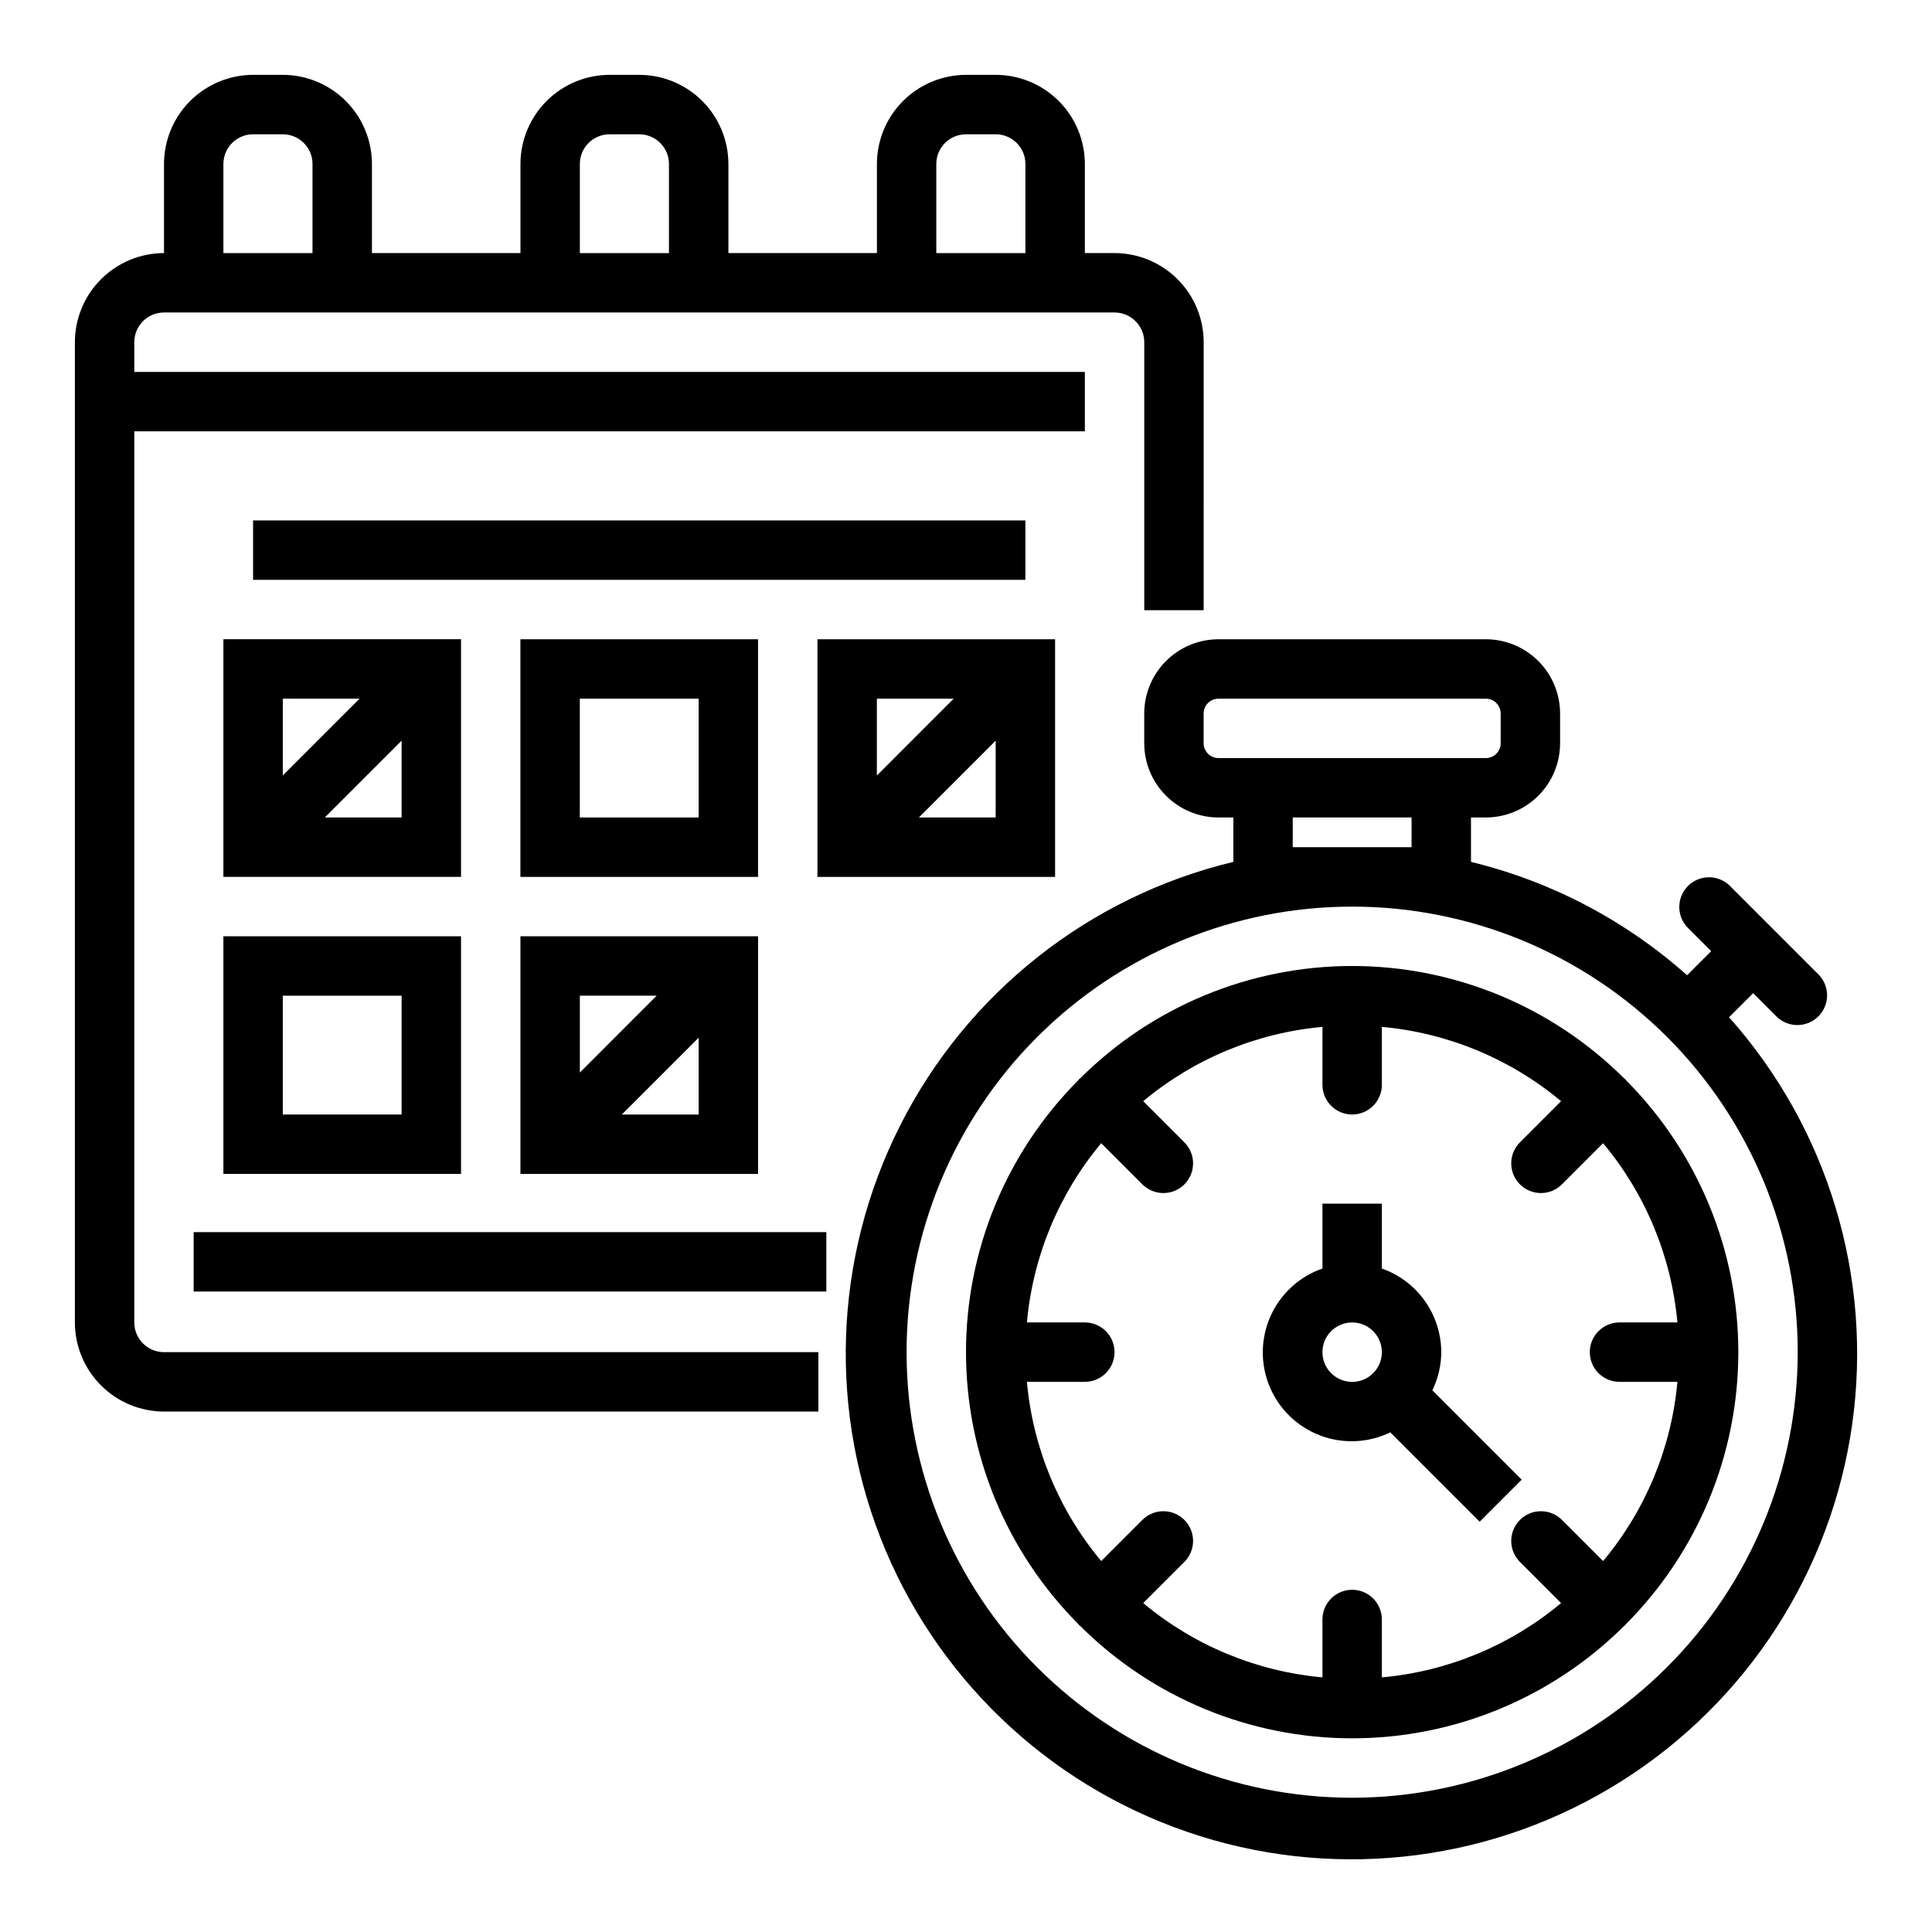
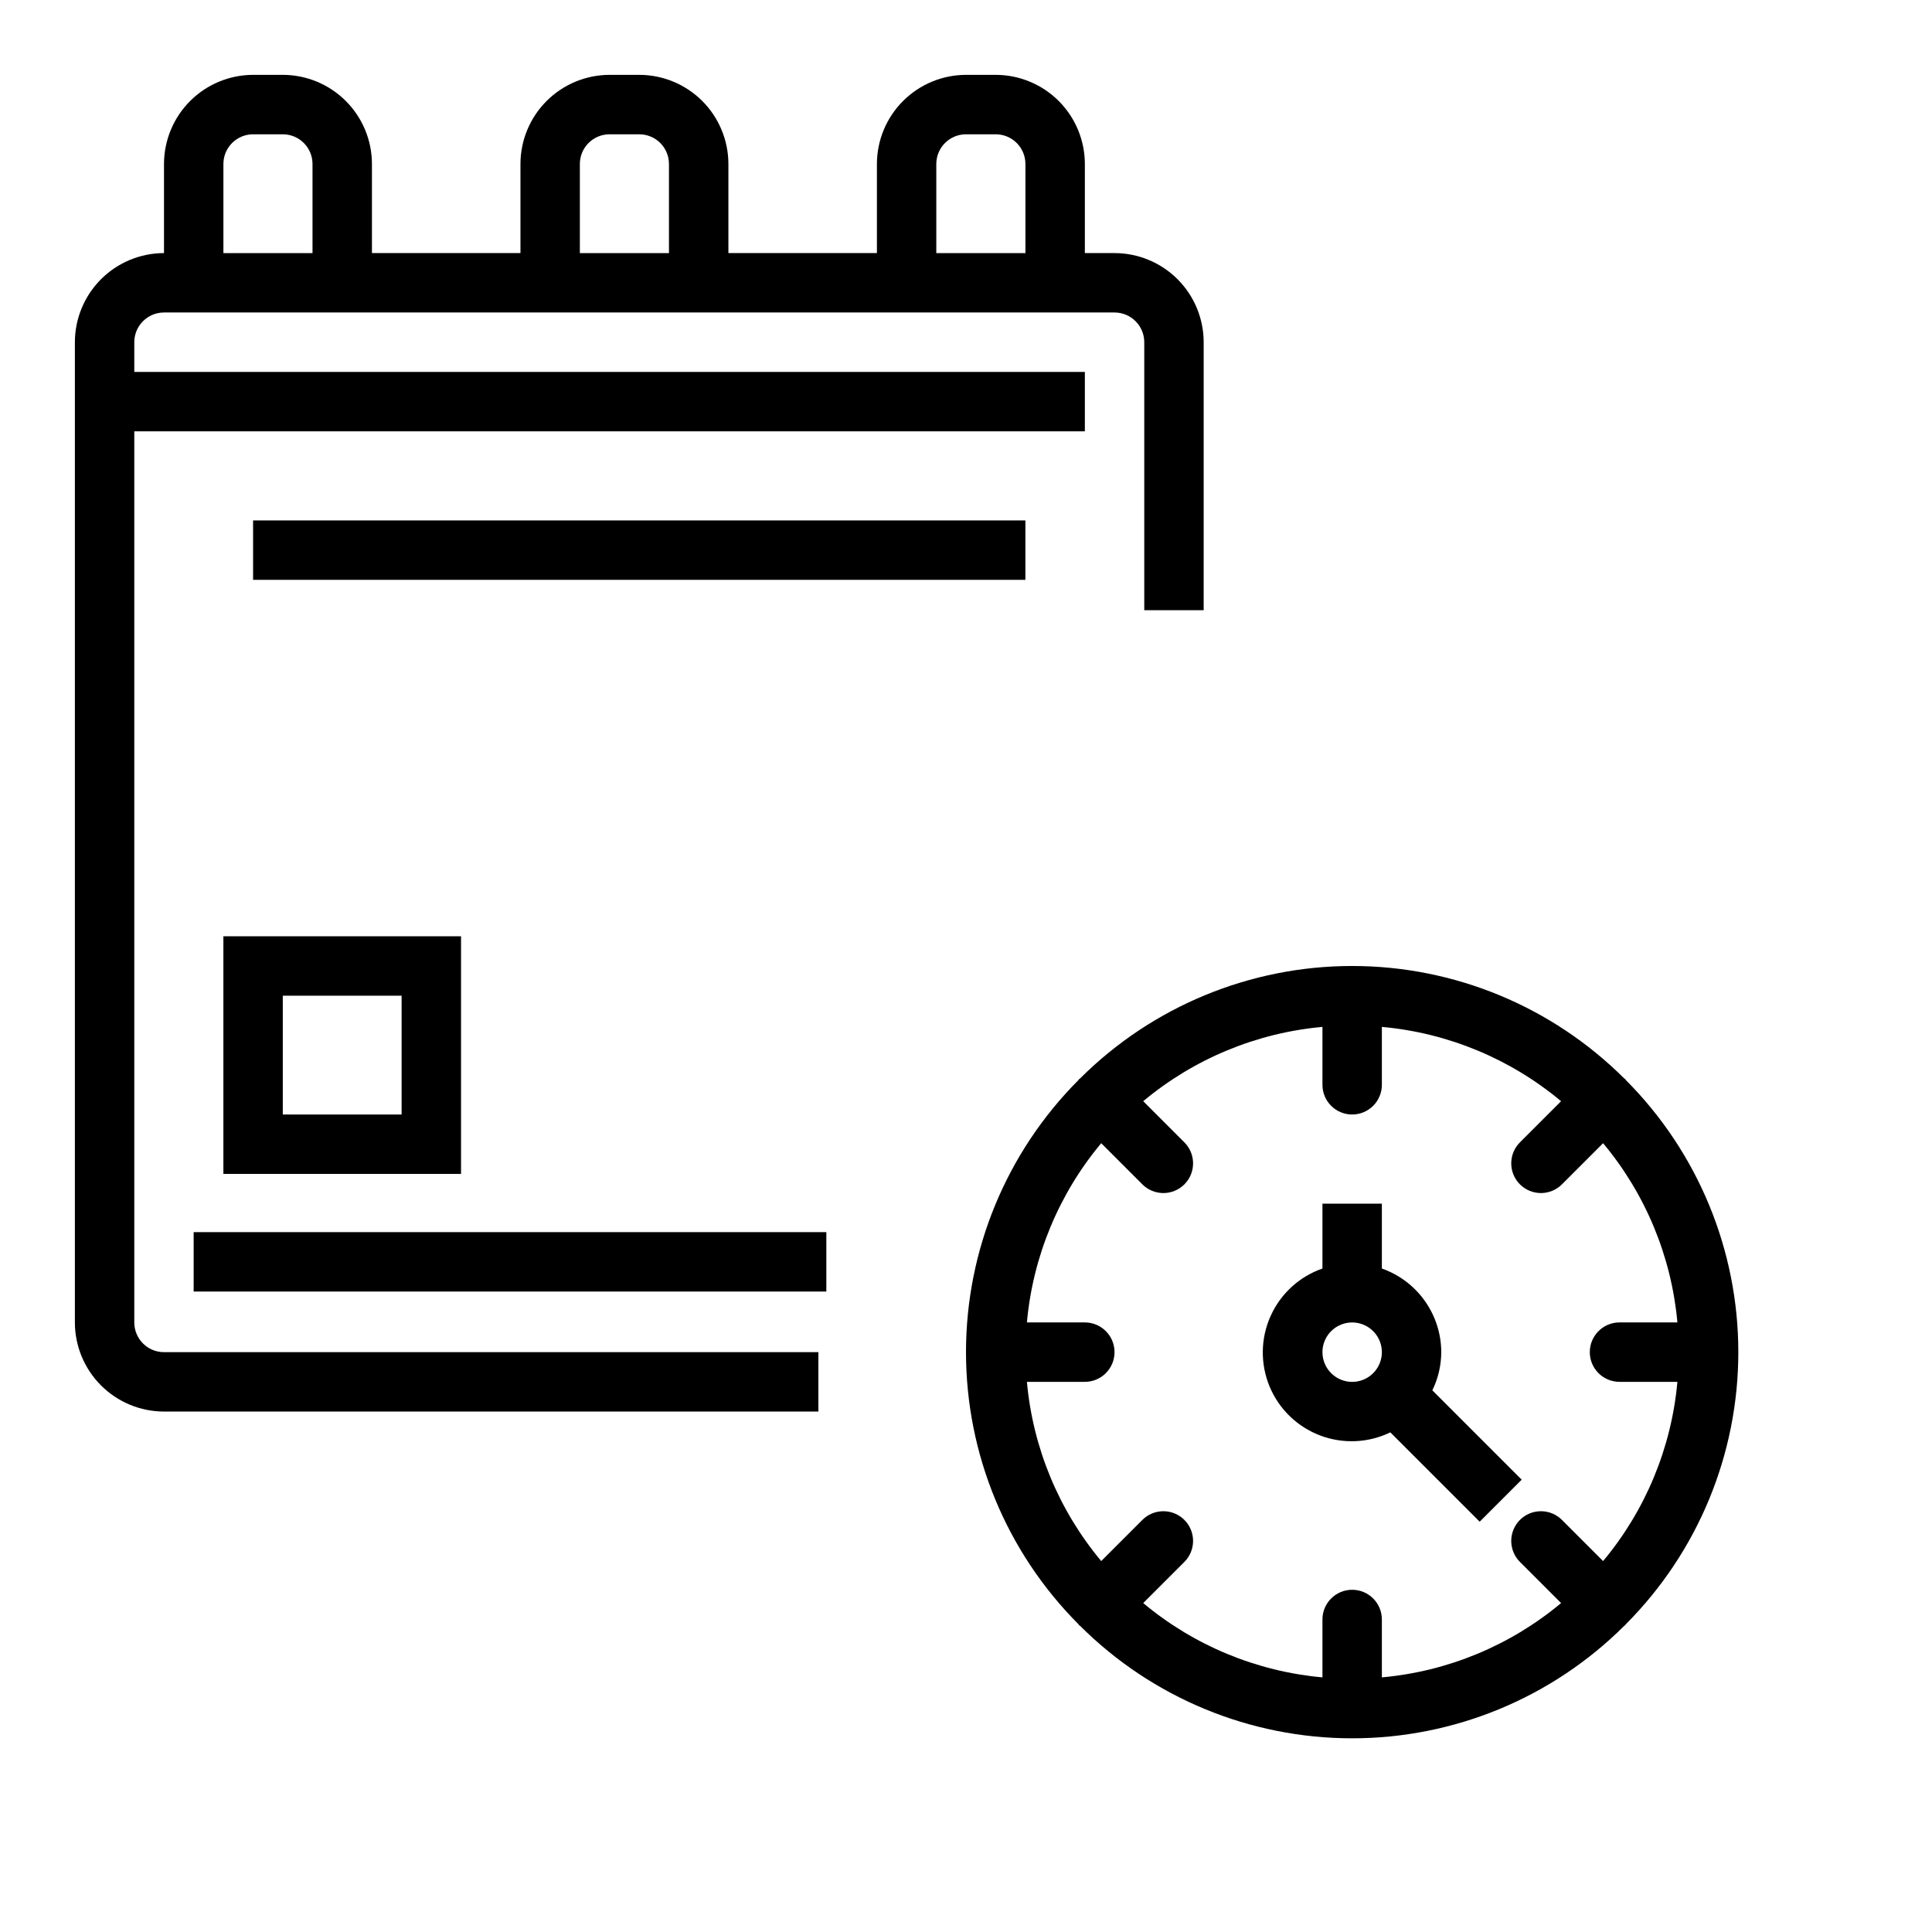
<svg xmlns="http://www.w3.org/2000/svg" fill="#000000" width="800px" height="800px" version="1.1" viewBox="144 144 512 512">
  <g>
    <path d="m360.88 518.08v-15.742h-173.42c-4.348-0.004-7.867-3.527-7.871-7.875v-236.16h251.91v-15.742h-251.91v-7.871c0.004-4.348 3.523-7.871 7.871-7.875h251.91c4.348 0.004 7.867 3.527 7.871 7.875v71.016h15.742l0.004-71.016c-0.008-6.262-2.5-12.266-6.926-16.691-4.43-4.43-10.43-6.918-16.691-6.926h-7.871v-23.617c-0.008-6.262-2.5-12.262-6.926-16.691-4.43-4.426-10.43-6.918-16.691-6.926h-7.871c-6.262 0.008-12.266 2.5-16.691 6.926-4.43 4.43-6.918 10.43-6.926 16.691v23.617h-39.359v-23.617c-0.008-6.262-2.5-12.262-6.926-16.691-4.426-4.426-10.43-6.918-16.691-6.926h-7.871c-6.262 0.008-12.266 2.5-16.691 6.926-4.43 4.43-6.918 10.43-6.926 16.691v23.617h-39.359v-23.617c-0.008-6.262-2.496-12.262-6.926-16.691-4.426-4.426-10.43-6.918-16.691-6.926h-7.871c-6.262 0.008-12.266 2.5-16.691 6.926-4.43 4.43-6.918 10.43-6.926 16.691v23.617c-6.262 0.008-12.262 2.496-16.691 6.926-4.426 4.426-6.918 10.43-6.926 16.691v259.77c0.008 6.262 2.5 12.266 6.926 16.691 4.43 4.43 10.43 6.918 16.691 6.926zm31.25-330.62c0.004-4.348 3.527-7.867 7.875-7.871h7.871c4.348 0.004 7.867 3.523 7.871 7.871v23.617h-23.617zm-94.461 0c0-4.348 3.523-7.867 7.871-7.871h7.871c4.348 0.004 7.871 3.523 7.871 7.871v23.617h-23.613zm-94.465 0c0-4.348 3.523-7.867 7.871-7.871h7.871c4.348 0.004 7.871 3.523 7.871 7.871v23.617h-23.613z" />
    <path d="m195.32 470.53h167.67v15.742h-167.67z" />
-     <path d="m203.2 376.38h62.977v-62.977h-62.977zm26.875-15.742 20.355-20.359v20.355zm9.223-31.488-20.355 20.355v-20.359z" />
-     <path d="m344.89 313.41h-62.977v62.977h62.977zm-15.742 47.23h-31.488v-31.488h31.488z" />
-     <path d="m423.61 313.41h-62.977v62.977h62.977zm-26.875 15.742-20.355 20.359v-20.359zm-9.223 31.488 20.355-20.355v20.355z" />
    <path d="m203.2 455.1h62.977v-62.977h-62.977zm15.742-47.23h31.488v31.488h-31.488z" />
-     <path d="m281.92 455.1h62.977v-62.977h-62.977zm26.875-15.742 20.355-20.355v20.355zm9.223-31.488-20.352 20.355v-20.355z" />
    <path d="m211.07 281.92h204.67v15.742h-204.67z" />
    <path d="m574.7 429.97c-0.078-0.078-0.188-0.105-0.27-0.18h-0.004c-19.141-19.082-45.062-29.793-72.09-29.793-27.027 0-52.953 10.711-72.094 29.793-0.082 0.078-0.191 0.098-0.27 0.18-0.078 0.078-0.105 0.188-0.18 0.27-19.082 19.141-29.793 45.066-29.793 72.094 0 27.027 10.711 52.949 29.793 72.09 0.078 0.082 0.098 0.191 0.18 0.27 0.078 0.078 0.188 0.105 0.27 0.18 19.141 19.082 45.066 29.797 72.094 29.797 27.027 0 52.949-10.715 72.09-29.797 0.082-0.078 0.191-0.098 0.27-0.18 0.078-0.078 0.105-0.188 0.18-0.27 19.082-19.141 29.797-45.062 29.797-72.09 0-27.027-10.715-52.953-29.797-72.094-0.074-0.082-0.098-0.191-0.176-0.27zm-1.516 80.234h15.344c-1.574 17.469-8.445 34.039-19.691 47.496l-10.836-10.836c-1.469-1.508-3.481-2.363-5.586-2.375-2.106-0.012-4.129 0.816-5.617 2.305s-2.316 3.512-2.305 5.617c0.012 2.106 0.867 4.117 2.375 5.586l10.836 10.836c-13.457 11.246-30.027 18.117-47.496 19.691v-15.344c0-4.348-3.523-7.871-7.871-7.871-4.348 0-7.875 3.523-7.875 7.871v15.344c-17.465-1.574-34.035-8.445-47.496-19.691l10.836-10.836c1.508-1.469 2.363-3.481 2.375-5.586 0.016-2.106-0.816-4.129-2.305-5.617-1.488-1.488-3.512-2.316-5.613-2.305-2.106 0.012-4.117 0.867-5.59 2.375l-10.836 10.836c-11.242-13.457-18.113-30.027-19.691-47.496h15.348c4.348 0 7.871-3.523 7.871-7.871 0-4.348-3.523-7.875-7.871-7.875h-15.348c1.578-17.465 8.449-34.035 19.691-47.496l10.836 10.836c1.473 1.508 3.484 2.363 5.59 2.375 2.102 0.016 4.125-0.816 5.613-2.305 1.488-1.488 2.32-3.512 2.305-5.613-0.012-2.106-0.867-4.117-2.375-5.59l-10.836-10.836c13.461-11.242 30.031-18.113 47.496-19.691v15.348c0 4.348 3.527 7.871 7.875 7.871 4.348 0 7.871-3.523 7.871-7.871v-15.348c17.469 1.578 34.039 8.449 47.496 19.691l-10.836 10.836c-1.508 1.473-2.363 3.484-2.375 5.59-0.012 2.102 0.816 4.125 2.305 5.613 1.488 1.488 3.512 2.32 5.617 2.305 2.106-0.012 4.117-0.867 5.586-2.375l10.836-10.836c11.246 13.461 18.117 30.031 19.691 47.496h-15.344c-4.348 0-7.871 3.527-7.871 7.875 0 4.348 3.523 7.871 7.871 7.871z" />
-     <path d="m608.61 407.2 6.242 6.242h0.004c3.086 2.981 7.996 2.938 11.035-0.098 3.035-3.035 3.078-7.945 0.094-11.035l-23.617-23.617c-3.086-2.981-7.996-2.938-11.035 0.098-3.035 3.035-3.078 7.945-0.094 11.035l6.242 6.242-6.387 6.387c-16.336-14.559-36.004-24.875-57.266-30.043v-11.77h3.938-0.004c5.219-0.004 10.223-2.078 13.91-5.769 3.691-3.688 5.766-8.691 5.769-13.91v-7.871c-0.004-5.219-2.078-10.219-5.769-13.91-3.688-3.691-8.691-5.766-13.91-5.769h-70.848c-5.219 0.004-10.219 2.078-13.91 5.769-3.691 3.691-5.766 8.691-5.769 13.91v7.871c0.004 5.219 2.078 10.223 5.769 13.91 3.691 3.691 8.691 5.766 13.91 5.769h3.938v11.77c-38.277 9.195-70.578 34.754-88.324 69.895-17.75 35.141-19.148 76.305-3.828 112.57 15.32 36.262 45.809 63.957 83.375 75.727 37.566 11.773 78.406 6.434 111.68-14.602 33.277-21.031 55.621-55.633 61.102-94.617 5.484-38.984-6.453-78.406-32.637-107.8zm-141.7-62.301c-2.172-0.004-3.93-1.766-3.934-3.938v-7.871c0.004-2.172 1.762-3.93 3.934-3.938h70.848c2.172 0.008 3.934 1.766 3.938 3.938v7.871c-0.004 2.172-1.766 3.934-3.938 3.938zm19.68 23.617v-7.875h31.488v7.871zm15.742 251.91 0.004-0.004c-31.316 0-61.352-12.441-83.496-34.582-22.145-22.145-34.586-52.18-34.586-83.496 0-31.316 12.441-61.352 34.586-83.496 22.145-22.145 52.18-34.586 83.496-34.586 31.316 0 61.352 12.441 83.496 34.586 22.141 22.145 34.582 52.18 34.582 83.496-0.031 31.305-12.484 61.32-34.621 83.457s-52.152 34.59-83.457 34.621z" />
    <path d="m525.95 502.34c-0.012-4.867-1.535-9.613-4.356-13.582-2.816-3.969-6.797-6.969-11.387-8.586v-17.191h-15.746v17.195-0.004c-6.121 2.129-11.094 6.688-13.746 12.602-2.652 5.91-2.75 12.656-0.27 18.645 2.481 5.984 7.32 10.684 13.379 12.988 6.059 2.305 12.797 2.008 18.629-0.816l23.676 23.676 11.133-11.133-23.676-23.676c1.539-3.152 2.348-6.609 2.363-10.117zm-31.488 0c0-3.184 1.918-6.055 4.863-7.273 2.941-1.219 6.324-0.547 8.578 1.707 2.25 2.25 2.922 5.637 1.707 8.578-1.219 2.941-4.09 4.859-7.273 4.859-4.348-0.004-7.871-3.527-7.875-7.871z" />
  </g>
</svg>